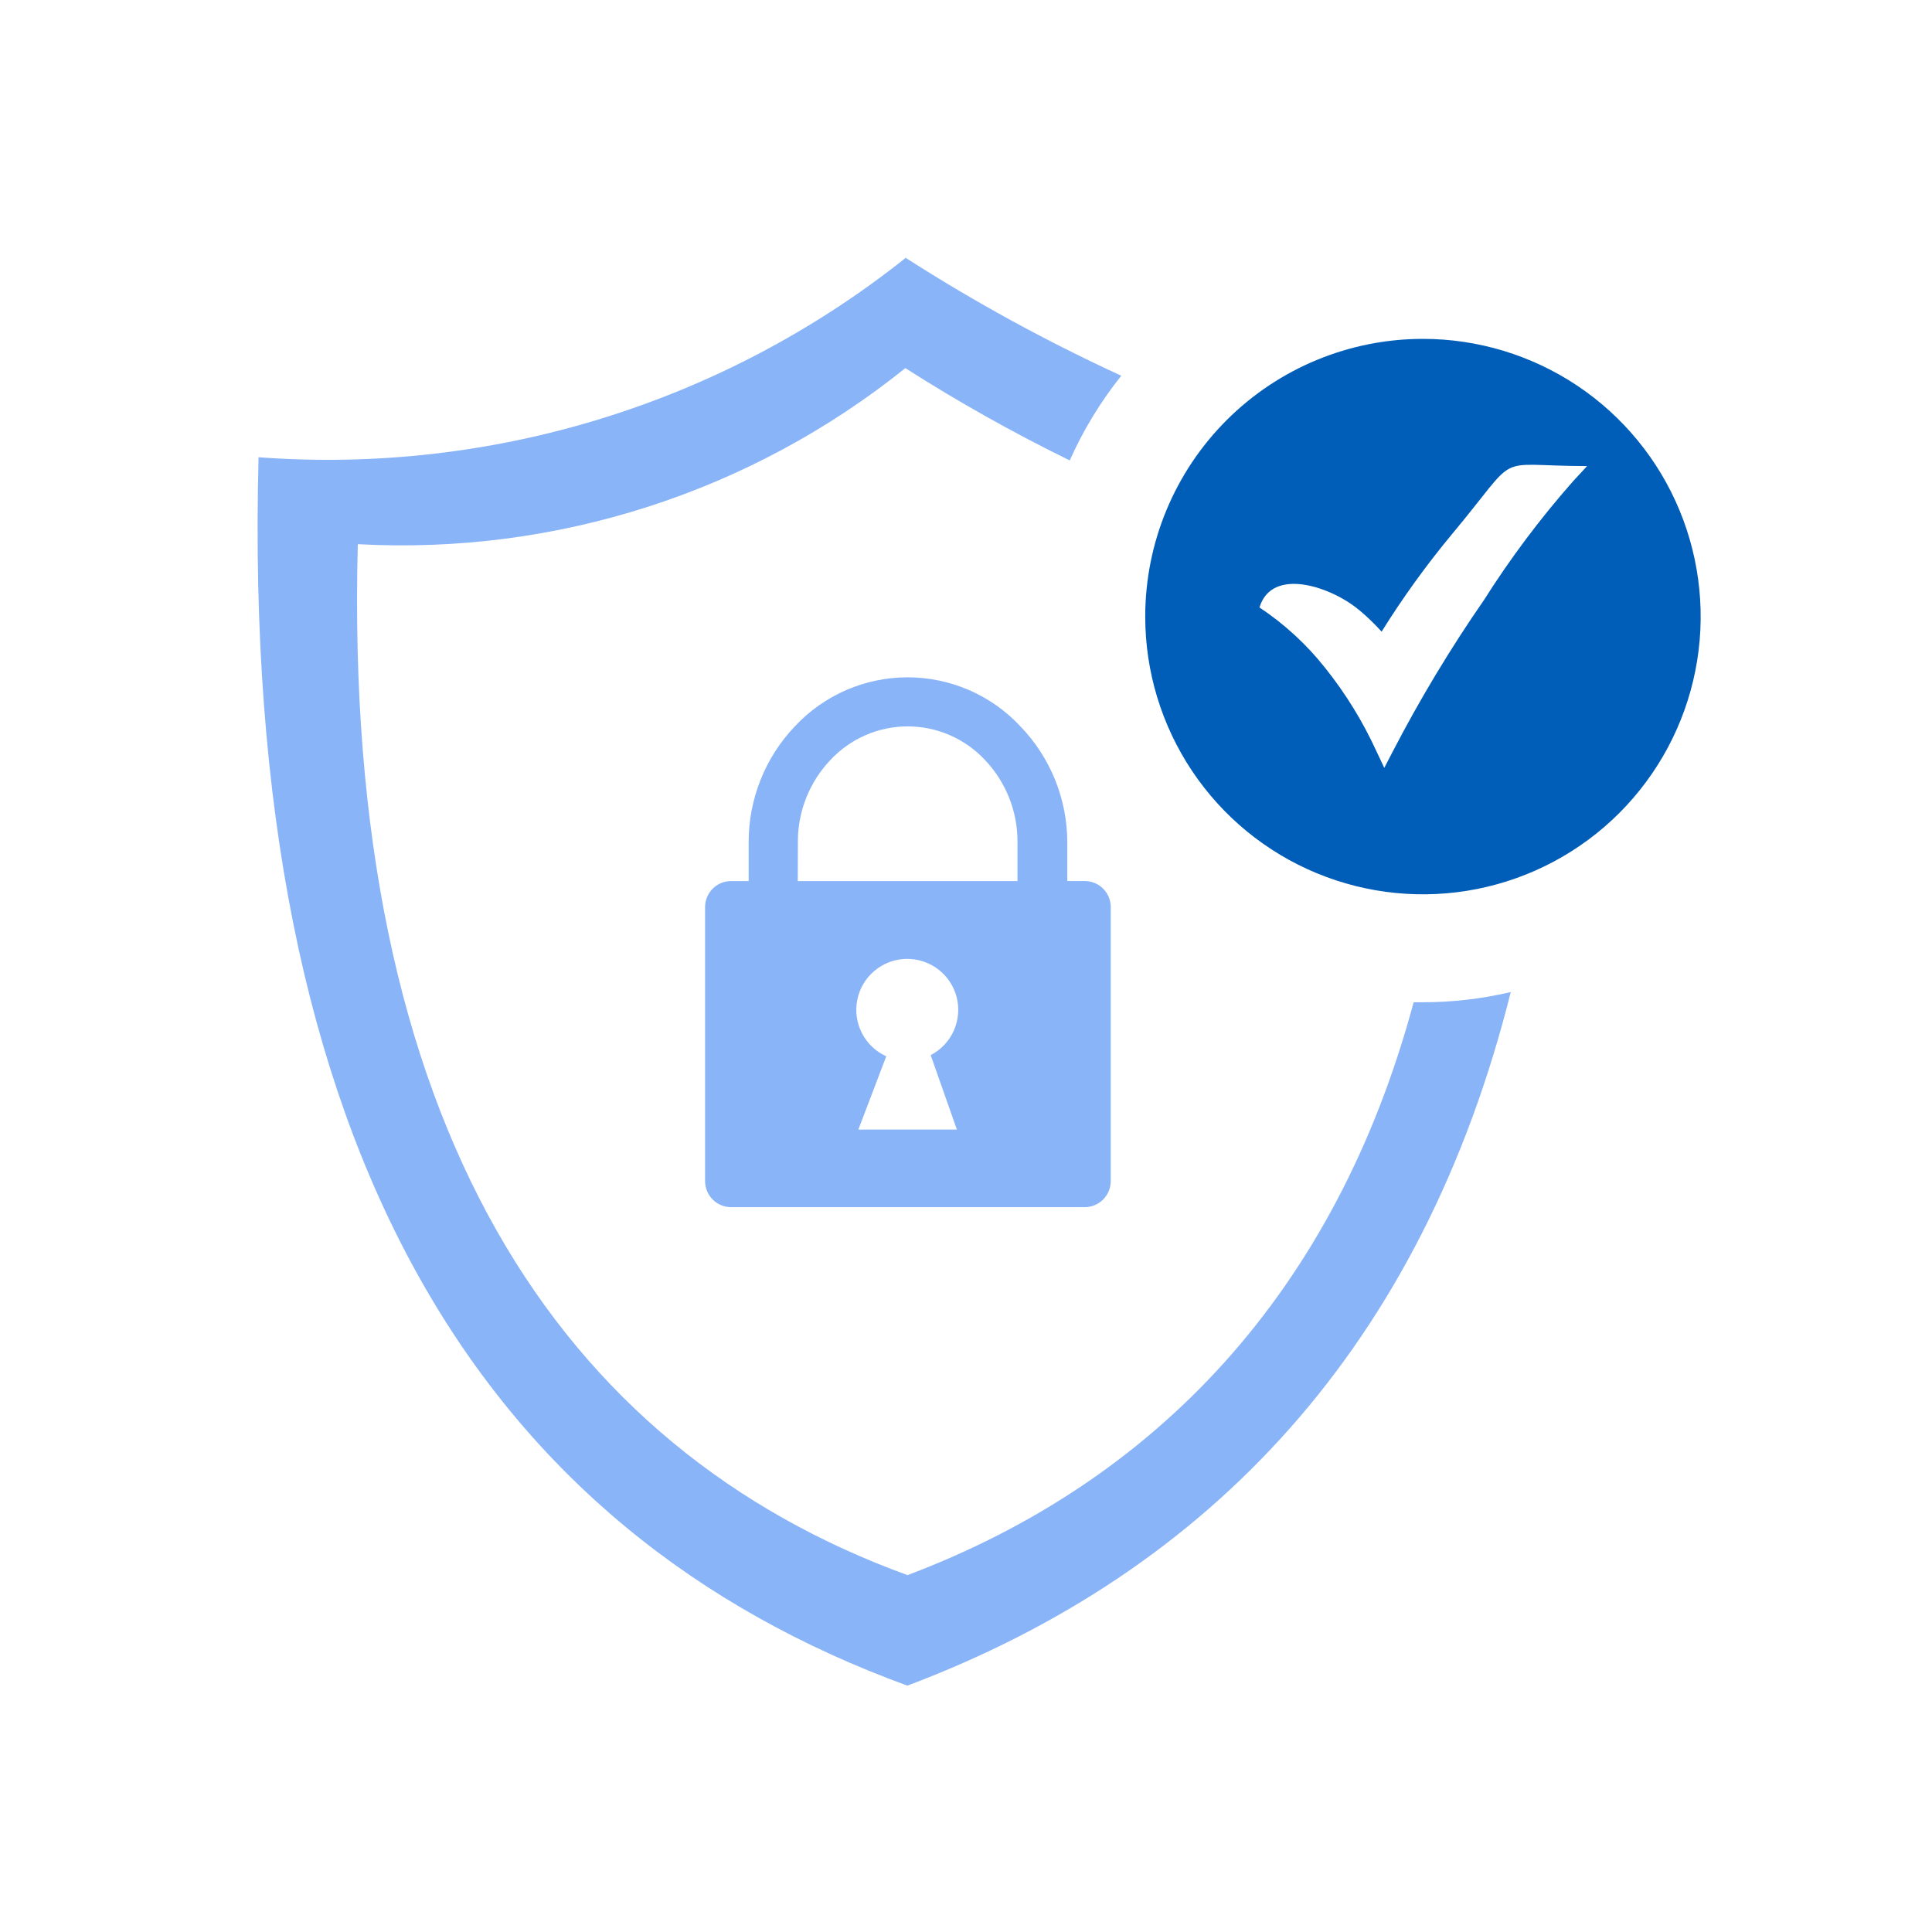
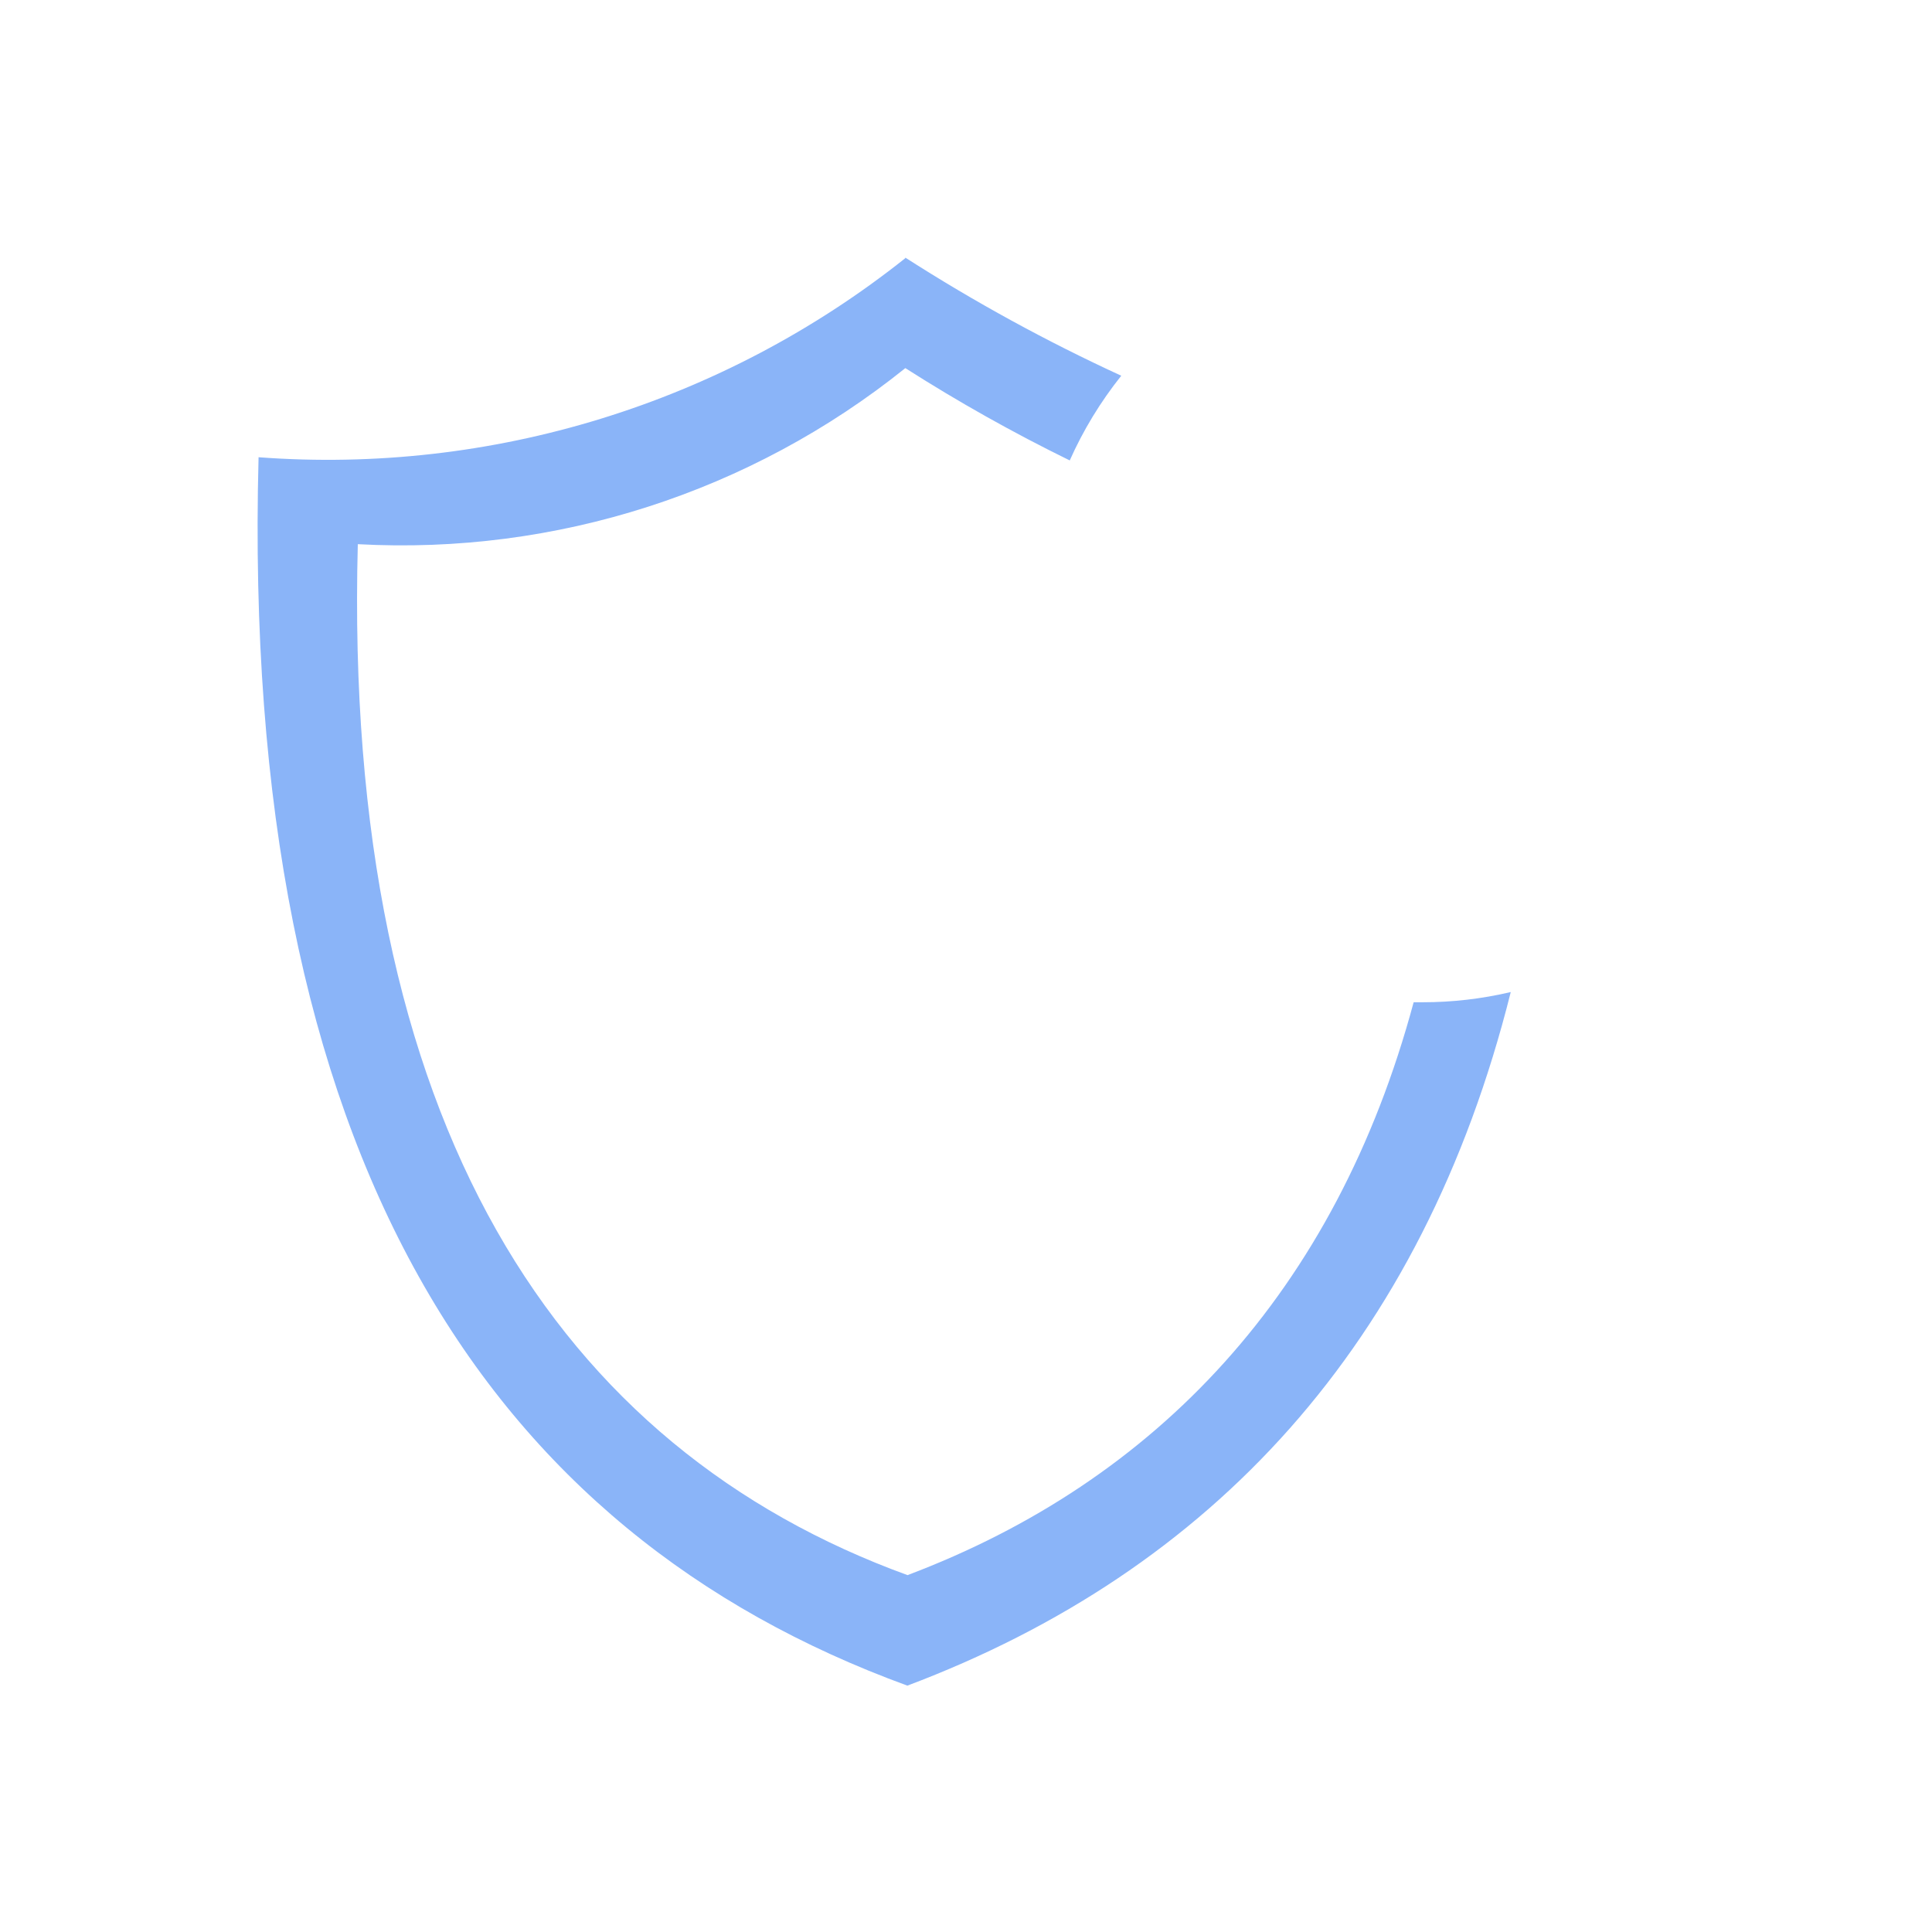
<svg xmlns="http://www.w3.org/2000/svg" width="60" height="60" viewBox="0 0 60 60" fill="none">
  <path fill-rule="evenodd" clip-rule="evenodd" d="M28.115 8C30.263 9.377 32.504 10.603 34.822 11.669C34.179 12.474 33.641 13.358 33.222 14.299C31.467 13.44 29.763 12.483 28.116 11.432C23.316 15.29 17.26 17.237 11.112 16.9C10.638 34.963 17.381 44.986 28.184 48.917C35.912 46 41.482 40.12 43.902 31.126H44.179C45.101 31.127 46.02 31.02 46.918 30.809C44.175 41.769 37.618 48.793 28.179 52.349C15.164 47.6 7.457 35.955 8.03 14.2C15.264 14.742 22.437 12.534 28.115 8.018V8Z" fill="#8AB4F8" />
-   <path fill-rule="evenodd" clip-rule="evenodd" d="M22.703 27.363H23.25V26.155C23.248 24.815 23.762 23.525 24.687 22.555C25.135 22.075 25.677 21.693 26.279 21.431C26.881 21.17 27.53 21.035 28.187 21.035C28.843 21.035 29.493 21.17 30.095 21.431C30.697 21.693 31.239 22.075 31.687 22.555C32.62 23.521 33.143 24.811 33.146 26.155V27.362H33.689C33.903 27.362 34.108 27.447 34.259 27.598C34.41 27.749 34.495 27.954 34.495 28.168V36.684C34.494 36.897 34.408 37.102 34.258 37.253C34.107 37.404 33.902 37.489 33.689 37.49H22.703C22.489 37.489 22.285 37.404 22.134 37.253C21.983 37.102 21.898 36.897 21.897 36.684V28.169C21.897 27.955 21.982 27.75 22.133 27.599C22.284 27.448 22.489 27.363 22.703 27.363ZM24.775 27.363H31.599V26.155C31.605 25.205 31.243 24.29 30.589 23.602C30.282 23.273 29.91 23.01 29.497 22.831C29.084 22.651 28.639 22.559 28.189 22.559C27.739 22.559 27.293 22.651 26.88 22.831C26.468 23.01 26.096 23.273 25.789 23.602C25.135 24.29 24.773 25.205 24.779 26.155L24.775 27.363ZM27.525 32.801L26.657 35.08H29.717L28.903 32.768C29.221 32.604 29.474 32.336 29.62 32.01C29.767 31.683 29.798 31.316 29.71 30.969C29.621 30.622 29.417 30.316 29.132 30.1C28.846 29.884 28.496 29.771 28.138 29.779C27.78 29.788 27.436 29.917 27.161 30.147C26.886 30.376 26.698 30.692 26.625 31.043C26.553 31.393 26.602 31.758 26.764 32.078C26.926 32.397 27.191 32.652 27.517 32.801H27.525Z" fill="#8AB4F8" />
-   <path fill-rule="evenodd" clip-rule="evenodd" d="M44.191 10.524C45.897 10.524 47.564 11.03 48.983 11.977C50.401 12.925 51.507 14.272 52.159 15.848C52.812 17.424 52.983 19.159 52.65 20.832C52.317 22.505 51.496 24.041 50.29 25.248C49.084 26.454 47.547 27.275 45.874 27.608C44.2 27.941 42.466 27.77 40.89 27.117C39.314 26.465 37.967 25.359 37.02 23.941C36.072 22.522 35.566 20.855 35.566 19.149C35.566 16.861 36.475 14.668 38.092 13.05C39.71 11.433 41.903 10.524 44.191 10.524ZM42.207 18.942C42.456 19.15 42.69 19.375 42.907 19.617C43.567 18.558 44.298 17.546 45.095 16.586C47.283 13.967 46.28 14.474 49.289 14.474L48.851 14.948C47.832 16.103 46.907 17.337 46.083 18.639C45.039 20.146 44.093 21.719 43.249 23.347L42.99 23.847L42.749 23.336C42.325 22.407 41.787 21.533 41.149 20.736C40.573 20.009 39.886 19.378 39.114 18.865C39.504 17.578 41.372 18.238 42.207 18.945V18.942Z" fill="#005EB8" />
</svg>